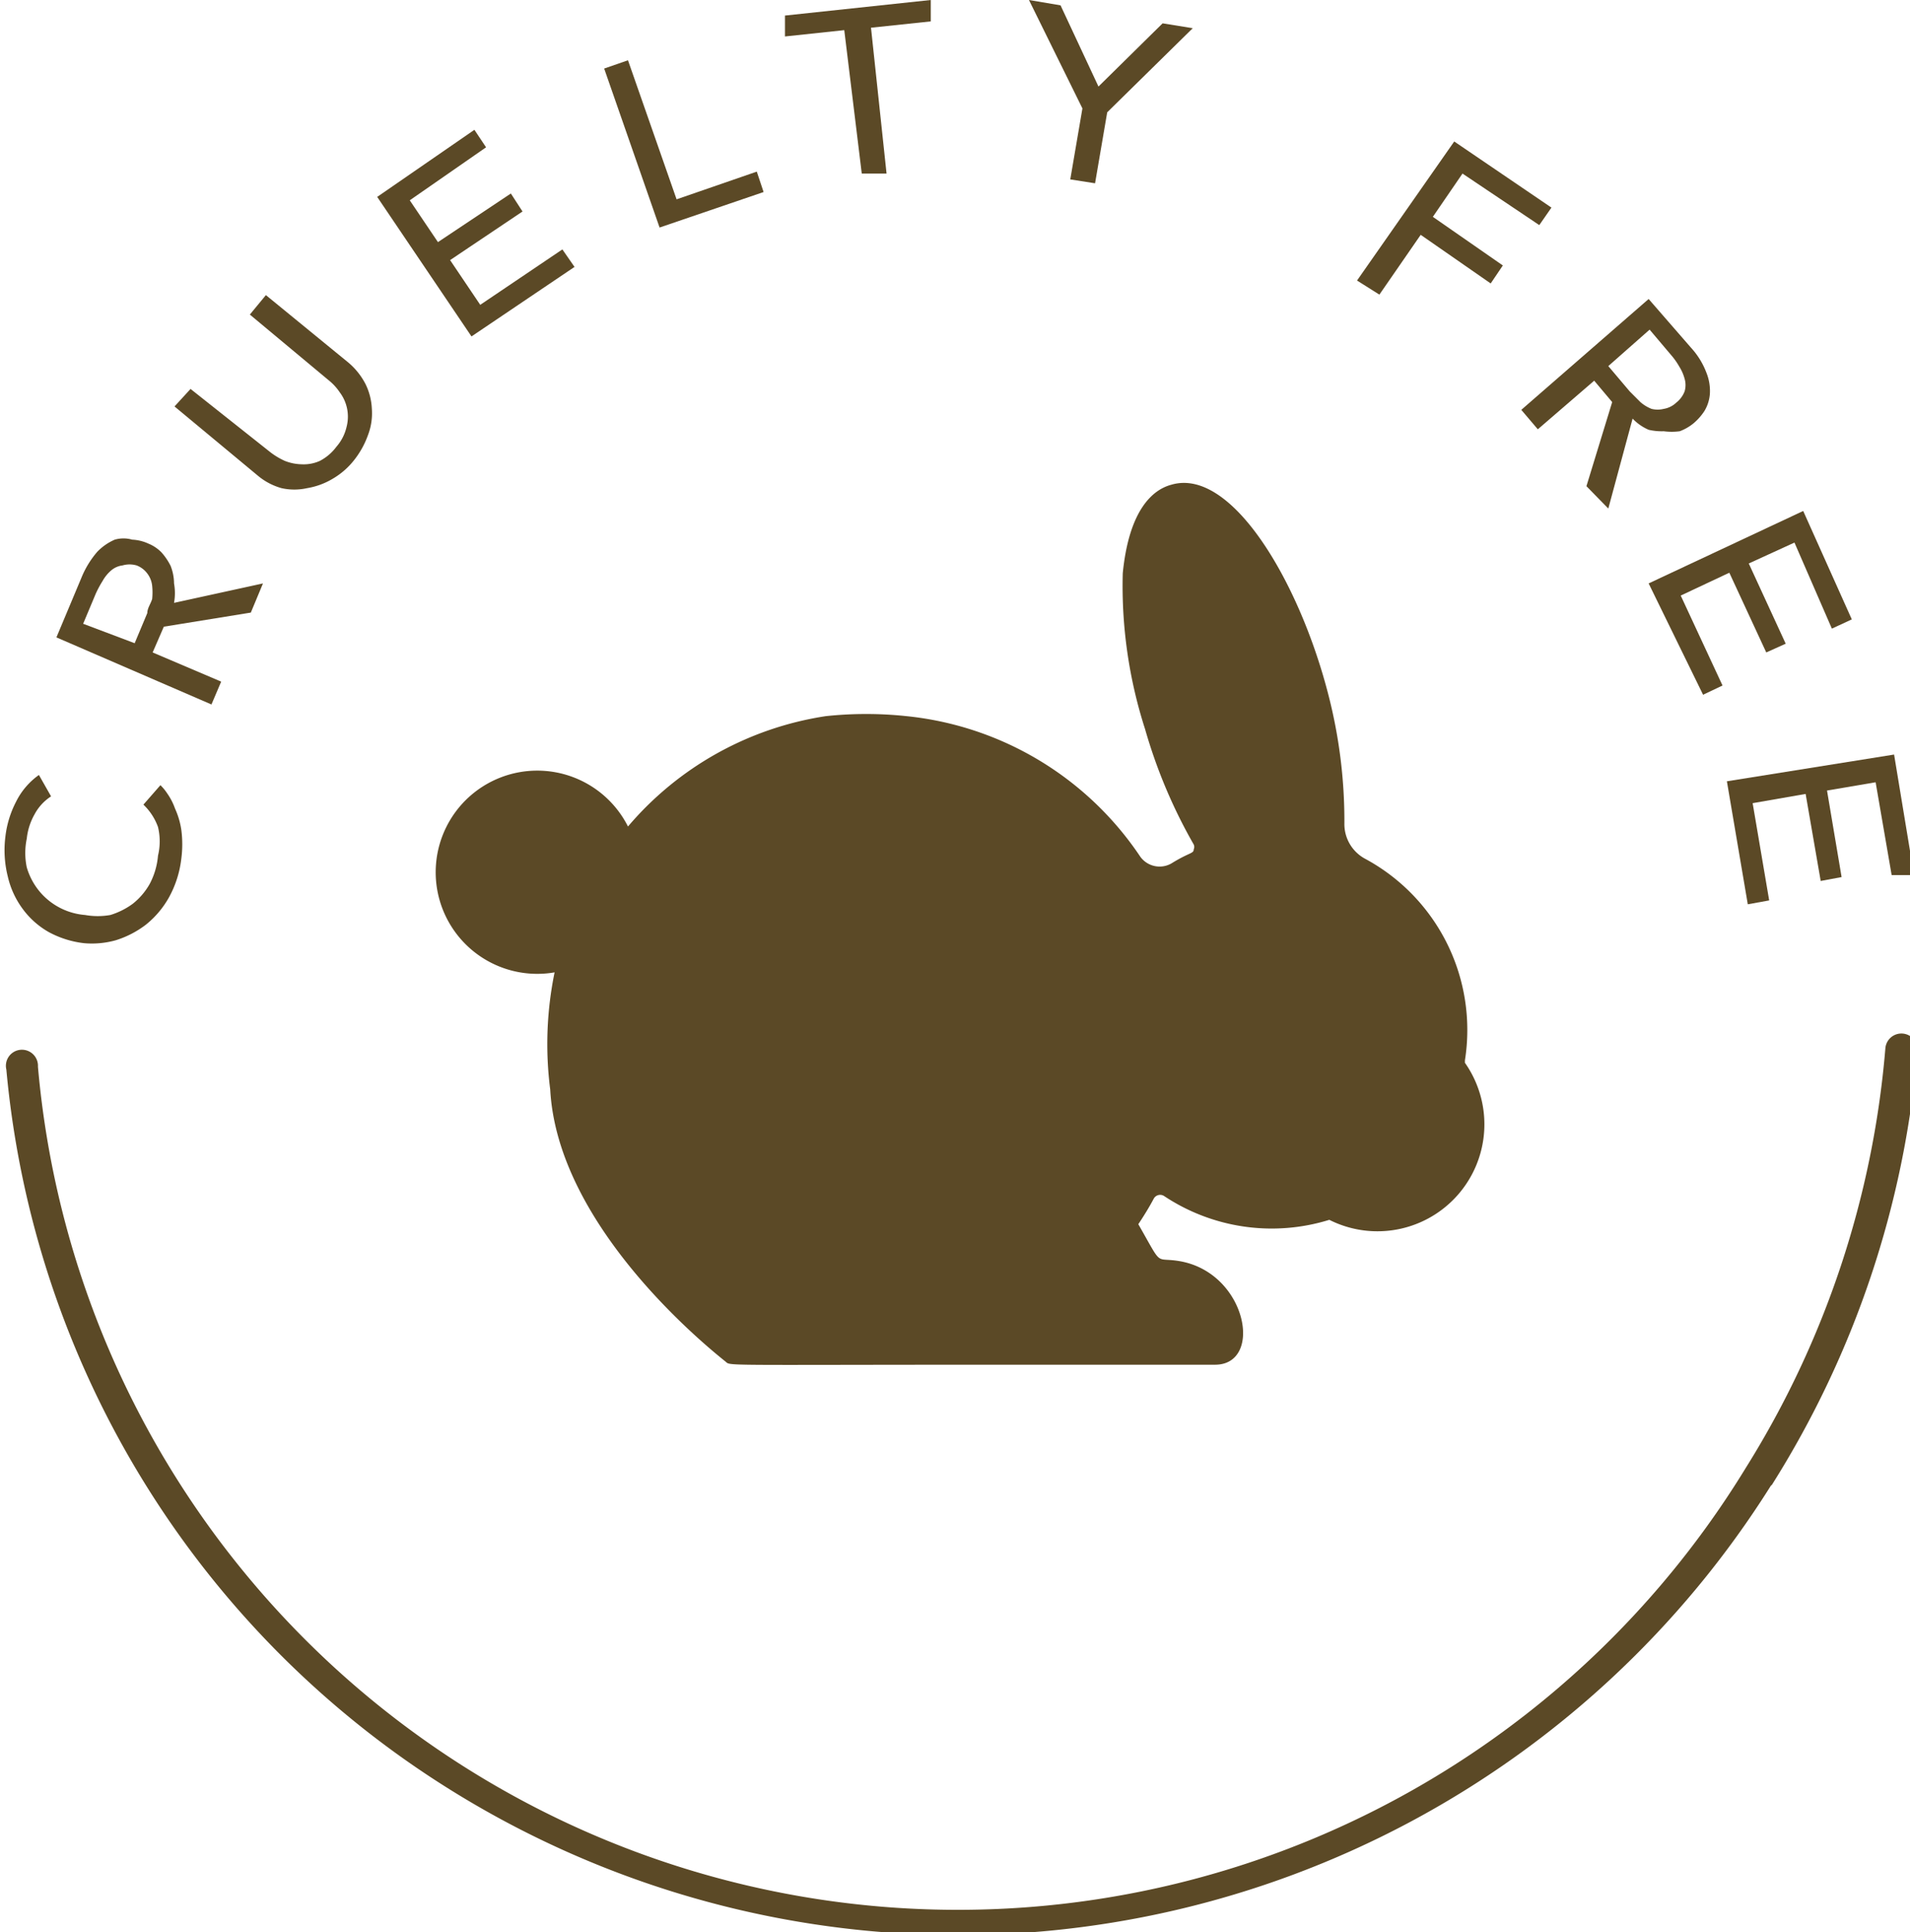
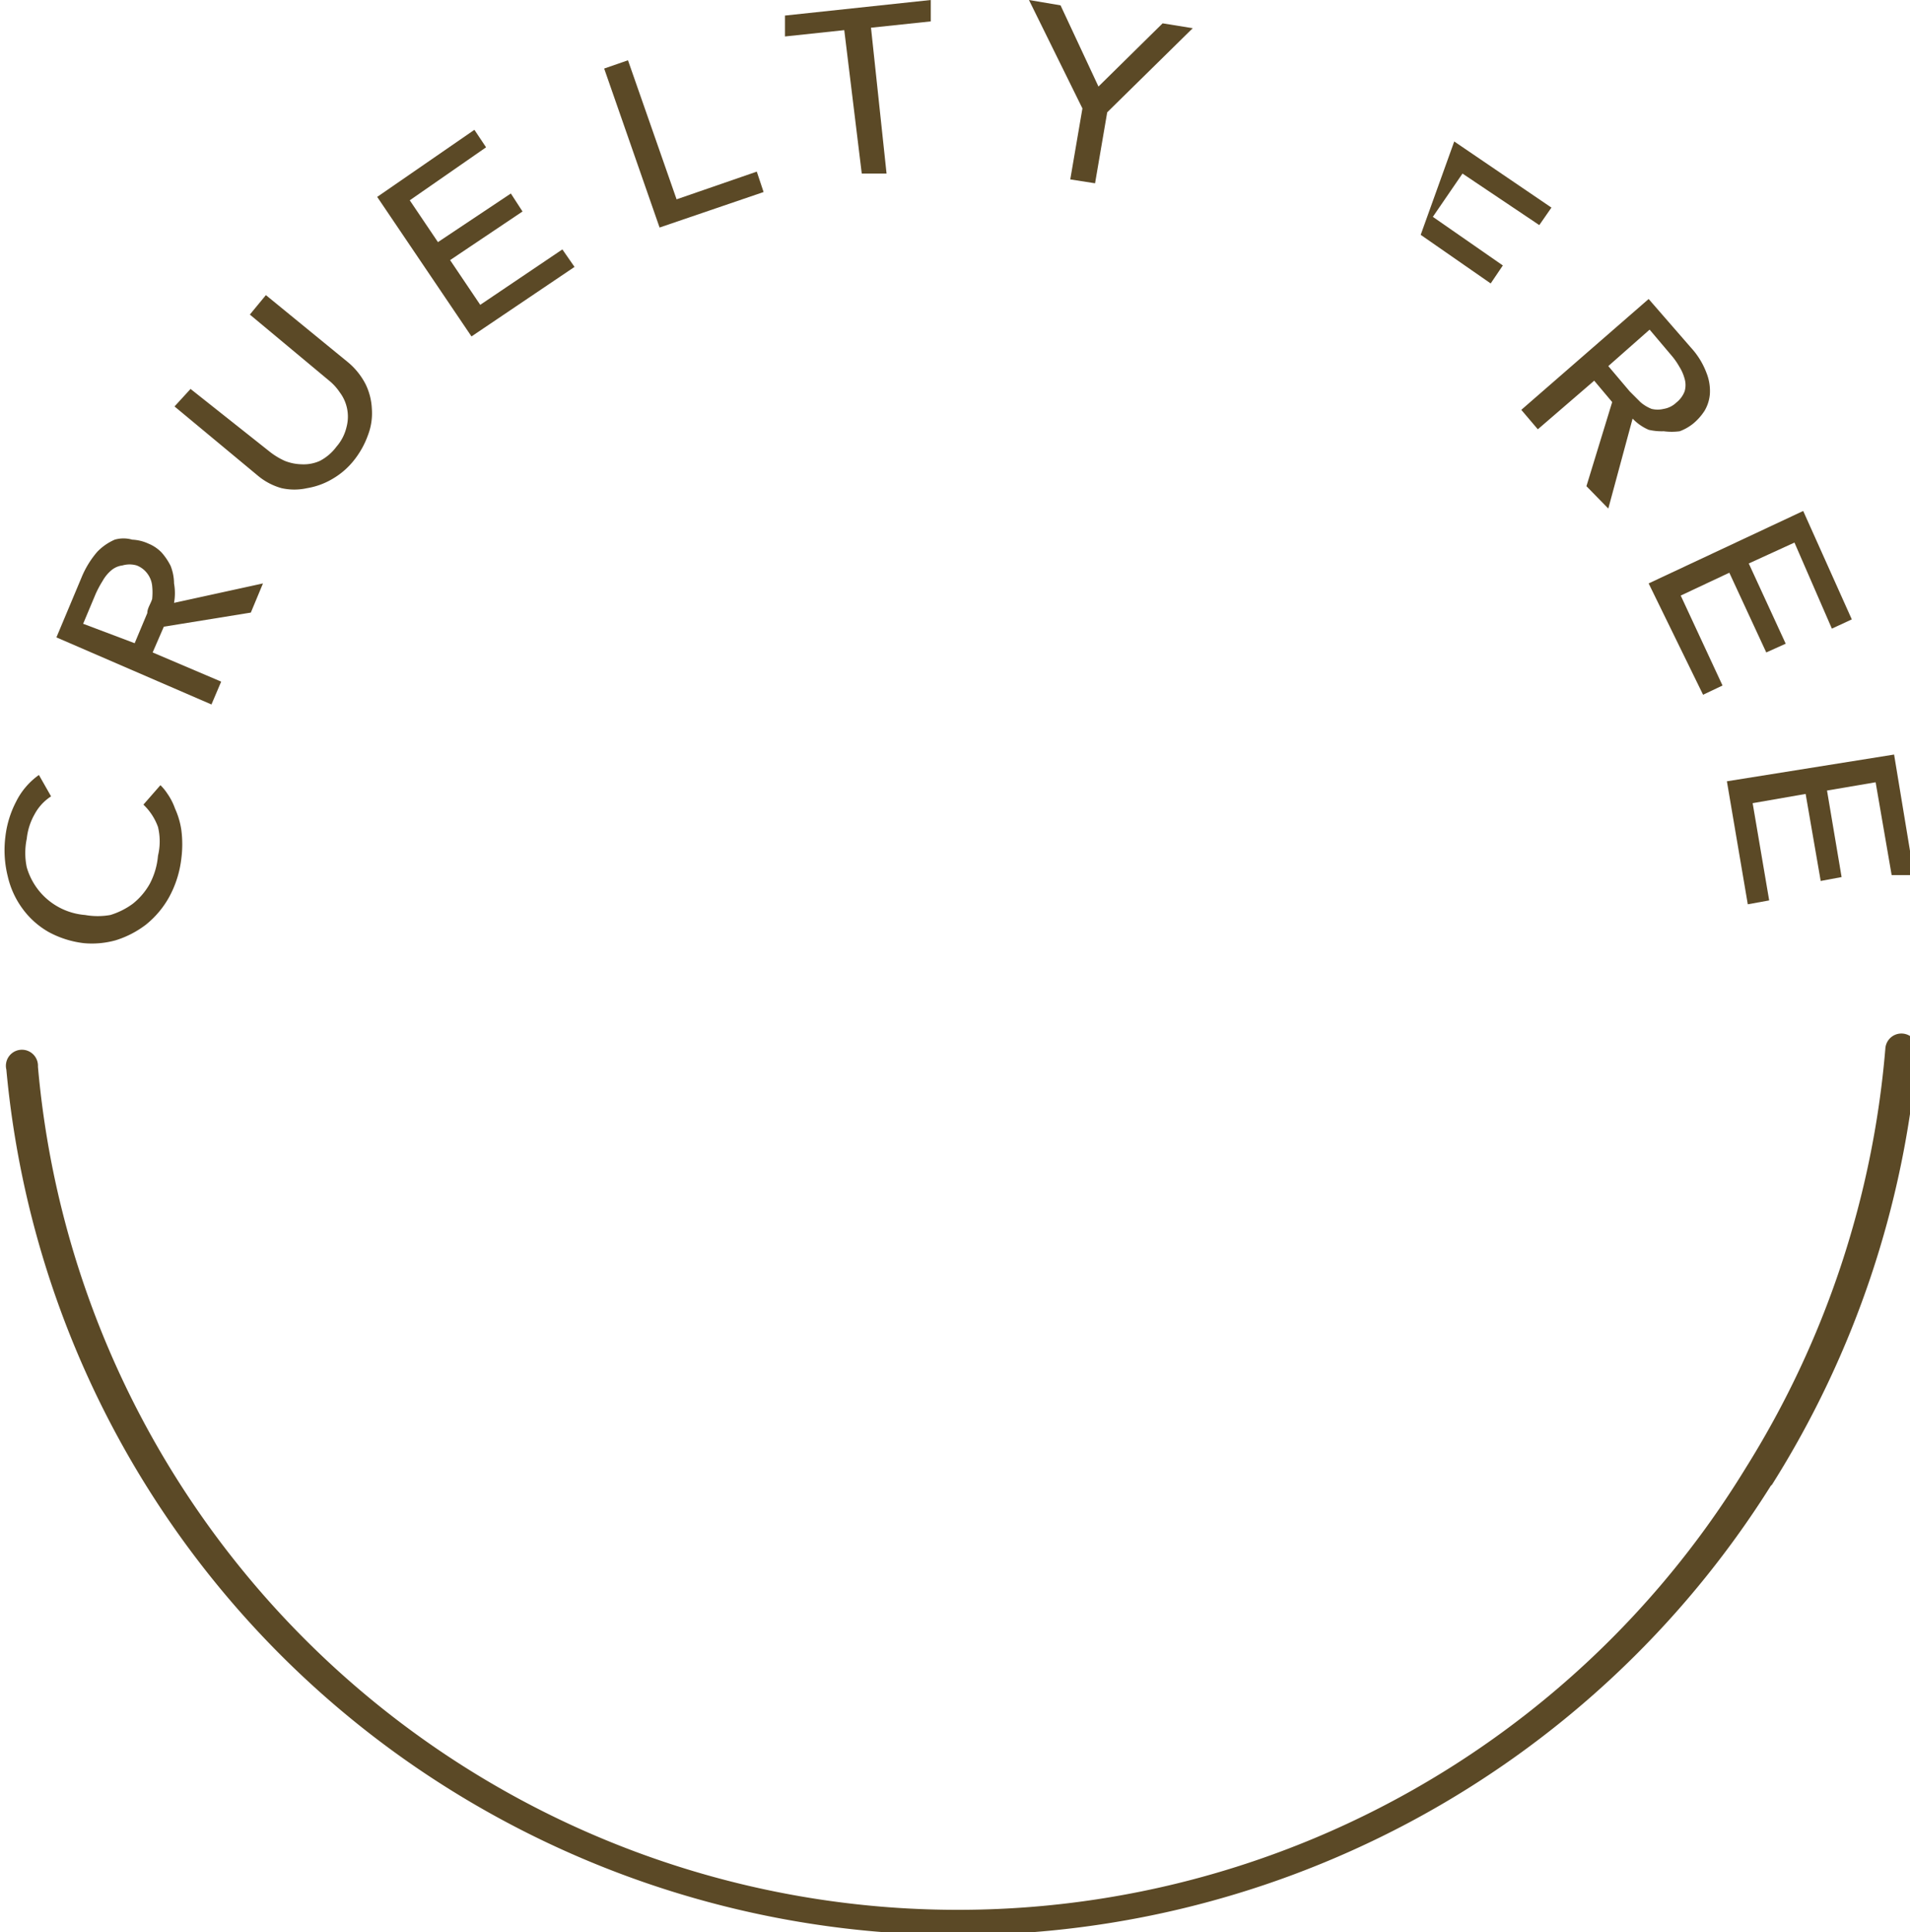
<svg xmlns="http://www.w3.org/2000/svg" xmlns:ns1="http://www.inkscape.org/namespaces/inkscape" xmlns:ns2="http://sodipodi.sourceforge.net/DTD/sodipodi-0.dtd" width="10.414mm" height="10.531mm" viewBox="0 0 10.414 10.531" version="1.1" id="svg860" ns1:version="1.2.2 (732a01da63, 2022-12-09)" ns2:docname="Cruelty-Free.svg">
  <ns2:namedview id="namedview862" pagecolor="#ffffff" bordercolor="#000000" borderopacity="0.25" ns1:showpageshadow="2" ns1:pageopacity="0.0" ns1:pagecheckerboard="0" ns1:deskcolor="#d1d1d1" ns1:document-units="mm" showgrid="false" ns1:zoom="0.76969697" ns1:cx="61.712598" ns1:cy="322.85433" ns1:window-width="1920" ns1:window-height="1051" ns1:window-x="-9" ns1:window-y="-9" ns1:window-maximized="1" ns1:current-layer="layer1" />
  <defs id="defs857" />
  <g ns1:label="Capa 1" ns1:groupmode="layer" id="layer1" transform="translate(-88.637,-63.141)">
    <g id="CrueltyFree" transform="matrix(0.265,0,0,0.265,72.981,63.141)">
-       <path class="cls-1" d="M 89.22,21.81 A 4,4 0 0 0 87.16,17.66 0.81,0.81 0 0 1 86.74,16.93 10.38,10.38 0 0 0 86.4,14.25 v 0 c -0.61,-2.34 -2,-4.64 -3.22,-4.28 -0.38,0.1 -0.87,0.51 -1,1.82 a 9.61,9.61 0 0 0 0.46,3.21 10.67,10.67 0 0 0 1,2.37 0.12,0.12 0 0 1 0,0.1 c 0,0.09 -0.09,0.06 -0.46,0.29 a 0.49,0.49 0 0 1 -0.64,-0.14 6.59,6.59 0 0 0 -4.81,-2.89 v 0 a 7.84,7.84 0 0 0 -1.66,0 v 0 A 6.65,6.65 0 0 0 72,17 2.09,2.09 0 1 0 70.49,20 7.32,7.32 0 0 0 70.4,22.41 c 0.14,2.59 2.75,4.91 3.6,5.59 0.13,0.1 -0.27,0.07 5.79,0.07 h 0.11 c 0.07,0 -0.16,0 4.18,0 1,0 0.66,-1.89 -0.73,-2.13 -0.53,-0.09 -0.33,0.15 -0.85,-0.76 0.12,-0.18 0.23,-0.36 0.32,-0.53 a 0.15,0.15 0 0 1 0.21,-0.05 4,4 0 0 0 3.4,0.49 2.2,2.2 0 0 0 2.79,-3.23" id="path208" style="fill:#5b4926" />
      <path class="cls-1" d="M 95.52,30.55 A 19.75,19.75 0 0 1 68.34,36.81 19.55,19.55 0 0 1 59.21,22 0.33,0.33 0 1 1 59.86,21.94 19,19 0 0 0 95,30.19 a 19.27,19.27 0 0 0 2.87,-8.62 0.331,0.331 0 1 1 0.66,0.05 19.85,19.85 0 0 1 -3,8.93" id="path210" style="fill:#5b4926" />
      <path class="cls-1" d="m 60.13,16.38 a 1,1 0 0 0 -0.34,0.37 1.28,1.28 0 0 0 -0.16,0.5 1.44,1.44 0 0 0 0,0.59 1.38,1.38 0 0 0 0.25,0.48 1.36,1.36 0 0 0 0.95,0.5 1.49,1.49 0 0 0 0.52,0 1.53,1.53 0 0 0 0.46,-0.23 1.39,1.39 0 0 0 0.35,-0.41 1.51,1.51 0 0 0 0.17,-0.58 1.26,1.26 0 0 0 0,-0.59 1.19,1.19 0 0 0 -0.3,-0.46 l 0.35,-0.4 a 1,1 0 0 1 0.14,0.17 1.27,1.27 0 0 1 0.16,0.31 1.64,1.64 0 0 1 0.13,0.44 2.28,2.28 0 0 1 0,0.59 2.16,2.16 0 0 1 -0.25,0.79 1.92,1.92 0 0 1 -0.48,0.57 2,2 0 0 1 -0.62,0.32 1.82,1.82 0 0 1 -0.65,0.06 2,2 0 0 1 -0.73,-0.23 1.71,1.71 0 0 1 -0.53,-0.47 1.79,1.79 0 0 1 -0.31,-0.67 2.22,2.22 0 0 1 -0.05,-0.82 2.07,2.07 0 0 1 0.22,-0.72 1.48,1.48 0 0 1 0.47,-0.55 z" id="path212" style="fill:#5b4926" />
      <path class="cls-1" d="m 60.24,13.11 0.52,-1.24 a 1.93,1.93 0 0 1 0.32,-0.52 1.12,1.12 0 0 1 0.36,-0.25 0.65,0.65 0 0 1 0.36,0 0.89,0.89 0 0 1 0.33,0.08 0.8,0.8 0 0 1 0.27,0.18 1.26,1.26 0 0 1 0.19,0.28 1,1 0 0 1 0.07,0.36 1.13,1.13 0 0 1 0,0.4 l 1.83,-0.4 -0.25,0.6 -1.79,0.29 -0.23,0.53 1.41,0.6 -0.2,0.47 z m 1.61,0.12 0.26,-0.62 c 0,-0.1 0.07,-0.19 0.1,-0.29 a 1.31,1.31 0 0 0 0,-0.27 0.5,0.5 0 0 0 -0.09,-0.24 0.49,0.49 0 0 0 -0.23,-0.18 0.52,0.52 0 0 0 -0.29,0 0.44,0.44 0 0 0 -0.23,0.1 0.79,0.79 0 0 0 -0.18,0.22 2.15,2.15 0 0 0 -0.14,0.26 l -0.26,0.62 z" id="path214" style="fill:#5b4926" />
      <path class="cls-1" d="m 63,8 1.64,1.3 a 1.49,1.49 0 0 0 0.3,0.18 1,1 0 0 0 0.35,0.07 A 0.81,0.81 0 0 0 65.66,9.48 1,1 0 0 0 66,9.19 0.94,0.94 0 0 0 66.21,8.78 0.83,0.83 0 0 0 66.07,8.07 1.1,1.1 0 0 0 65.84,7.82 l -1.62,-1.35 0.33,-0.4 1.7,1.39 a 1.45,1.45 0 0 1 0.35,0.44 1.28,1.28 0 0 1 0.13,0.51 1.25,1.25 0 0 1 -0.08,0.54 1.8,1.8 0 0 1 -0.29,0.52 1.56,1.56 0 0 1 -0.44,0.38 1.49,1.49 0 0 1 -0.52,0.19 1.2,1.2 0 0 1 -0.53,0 1.3,1.3 0 0 1 -0.49,-0.26 L 62.67,8.36 Z" id="path216" style="fill:#5b4926" />
      <path class="cls-1" d="m 66.84,4.05 2,-1.38 0.24,0.36 -1.57,1.09 0.58,0.86 1.5,-1 0.24,0.37 -1.49,1 0.62,0.92 1.69,-1.14 0.25,0.36 -2.12,1.43 z" id="path218" style="fill:#5b4926" />
      <path class="cls-1" d="M 71.51,1.41 72,1.24 73,4.1 74.65,3.53 74.79,3.95 72.65,4.68 Z" id="path220" style="fill:#5b4926" />
      <path class="cls-1" d="M 76.45,0.62 75.23,0.75 V 0.32 L 78.23,0 V 0.44 L 77,0.57 l 0.32,3 h -0.51 z" id="path222" style="fill:#5b4926" />
      <path class="cls-1" d="M 81.35,2.23 80.25,0 80.9,0.11 81.68,1.78 83,0.48 83.62,0.58 81.86,2.31 81.61,3.77 81.1,3.69 Z" id="path224" style="fill:#5b4926" />
-       <path class="cls-1" d="m 89,2.91 2,1.36 -0.25,0.36 -1.58,-1.06 -0.61,0.89 1.44,1 -0.25,0.37 -1.44,-1 L 87.46,6.06 87,5.77 Z" id="path226" style="fill:#5b4926" />
+       <path class="cls-1" d="m 89,2.91 2,1.36 -0.25,0.36 -1.58,-1.06 -0.61,0.89 1.44,1 -0.25,0.37 -1.44,-1 Z" id="path226" style="fill:#5b4926" />
      <path class="cls-1" d="m 93,6.15 0.87,1 a 1.59,1.59 0 0 1 0.32,0.52 1,1 0 0 1 0.07,0.43 0.8,0.8 0 0 1 -0.11,0.35 1.16,1.16 0 0 1 -0.23,0.26 1,1 0 0 1 -0.28,0.16 1.24,1.24 0 0 1 -0.33,0 A 1.19,1.19 0 0 1 93,8.84 1,1 0 0 1 92.67,8.61 l -0.5,1.85 -0.45,-0.46 0.53,-1.73 -0.37,-0.44 -1.16,1 -0.34,-0.4 z m -0.83,1.38 0.44,0.52 0.22,0.22 a 0.79,0.79 0 0 0 0.23,0.14 0.52,0.52 0 0 0 0.25,0 0.49,0.49 0 0 0 0.26,-0.13 0.54,0.54 0 0 0 0.17,-0.23 0.46,0.46 0 0 0 0,-0.26 A 0.91,0.91 0 0 0 93.63,7.54 1.46,1.46 0 0 0 93.46,7.3 L 93.02,6.78 Z" id="path228" style="fill:#5b4926" />
      <path class="cls-1" d="m 96.18,10.51 1,2.23 -0.41,0.19 -0.77,-1.77 -0.94,0.43 0.76,1.65 -0.4,0.18 -0.76,-1.64 -1,0.47 0.86,1.85 -0.4,0.19 L 93,12 Z" id="path230" style="fill:#5b4926" />
      <path class="cls-1" d="M 98.05,15.52 98.46,18 H 98 l -0.33,-1.91 -1,0.17 0.3,1.78 -0.43,0.08 -0.31,-1.79 -1.09,0.19 0.34,2 -0.44,0.08 -0.43,-2.53 z" id="path232" style="fill:#5b4926" />
    </g>
  </g>
</svg>